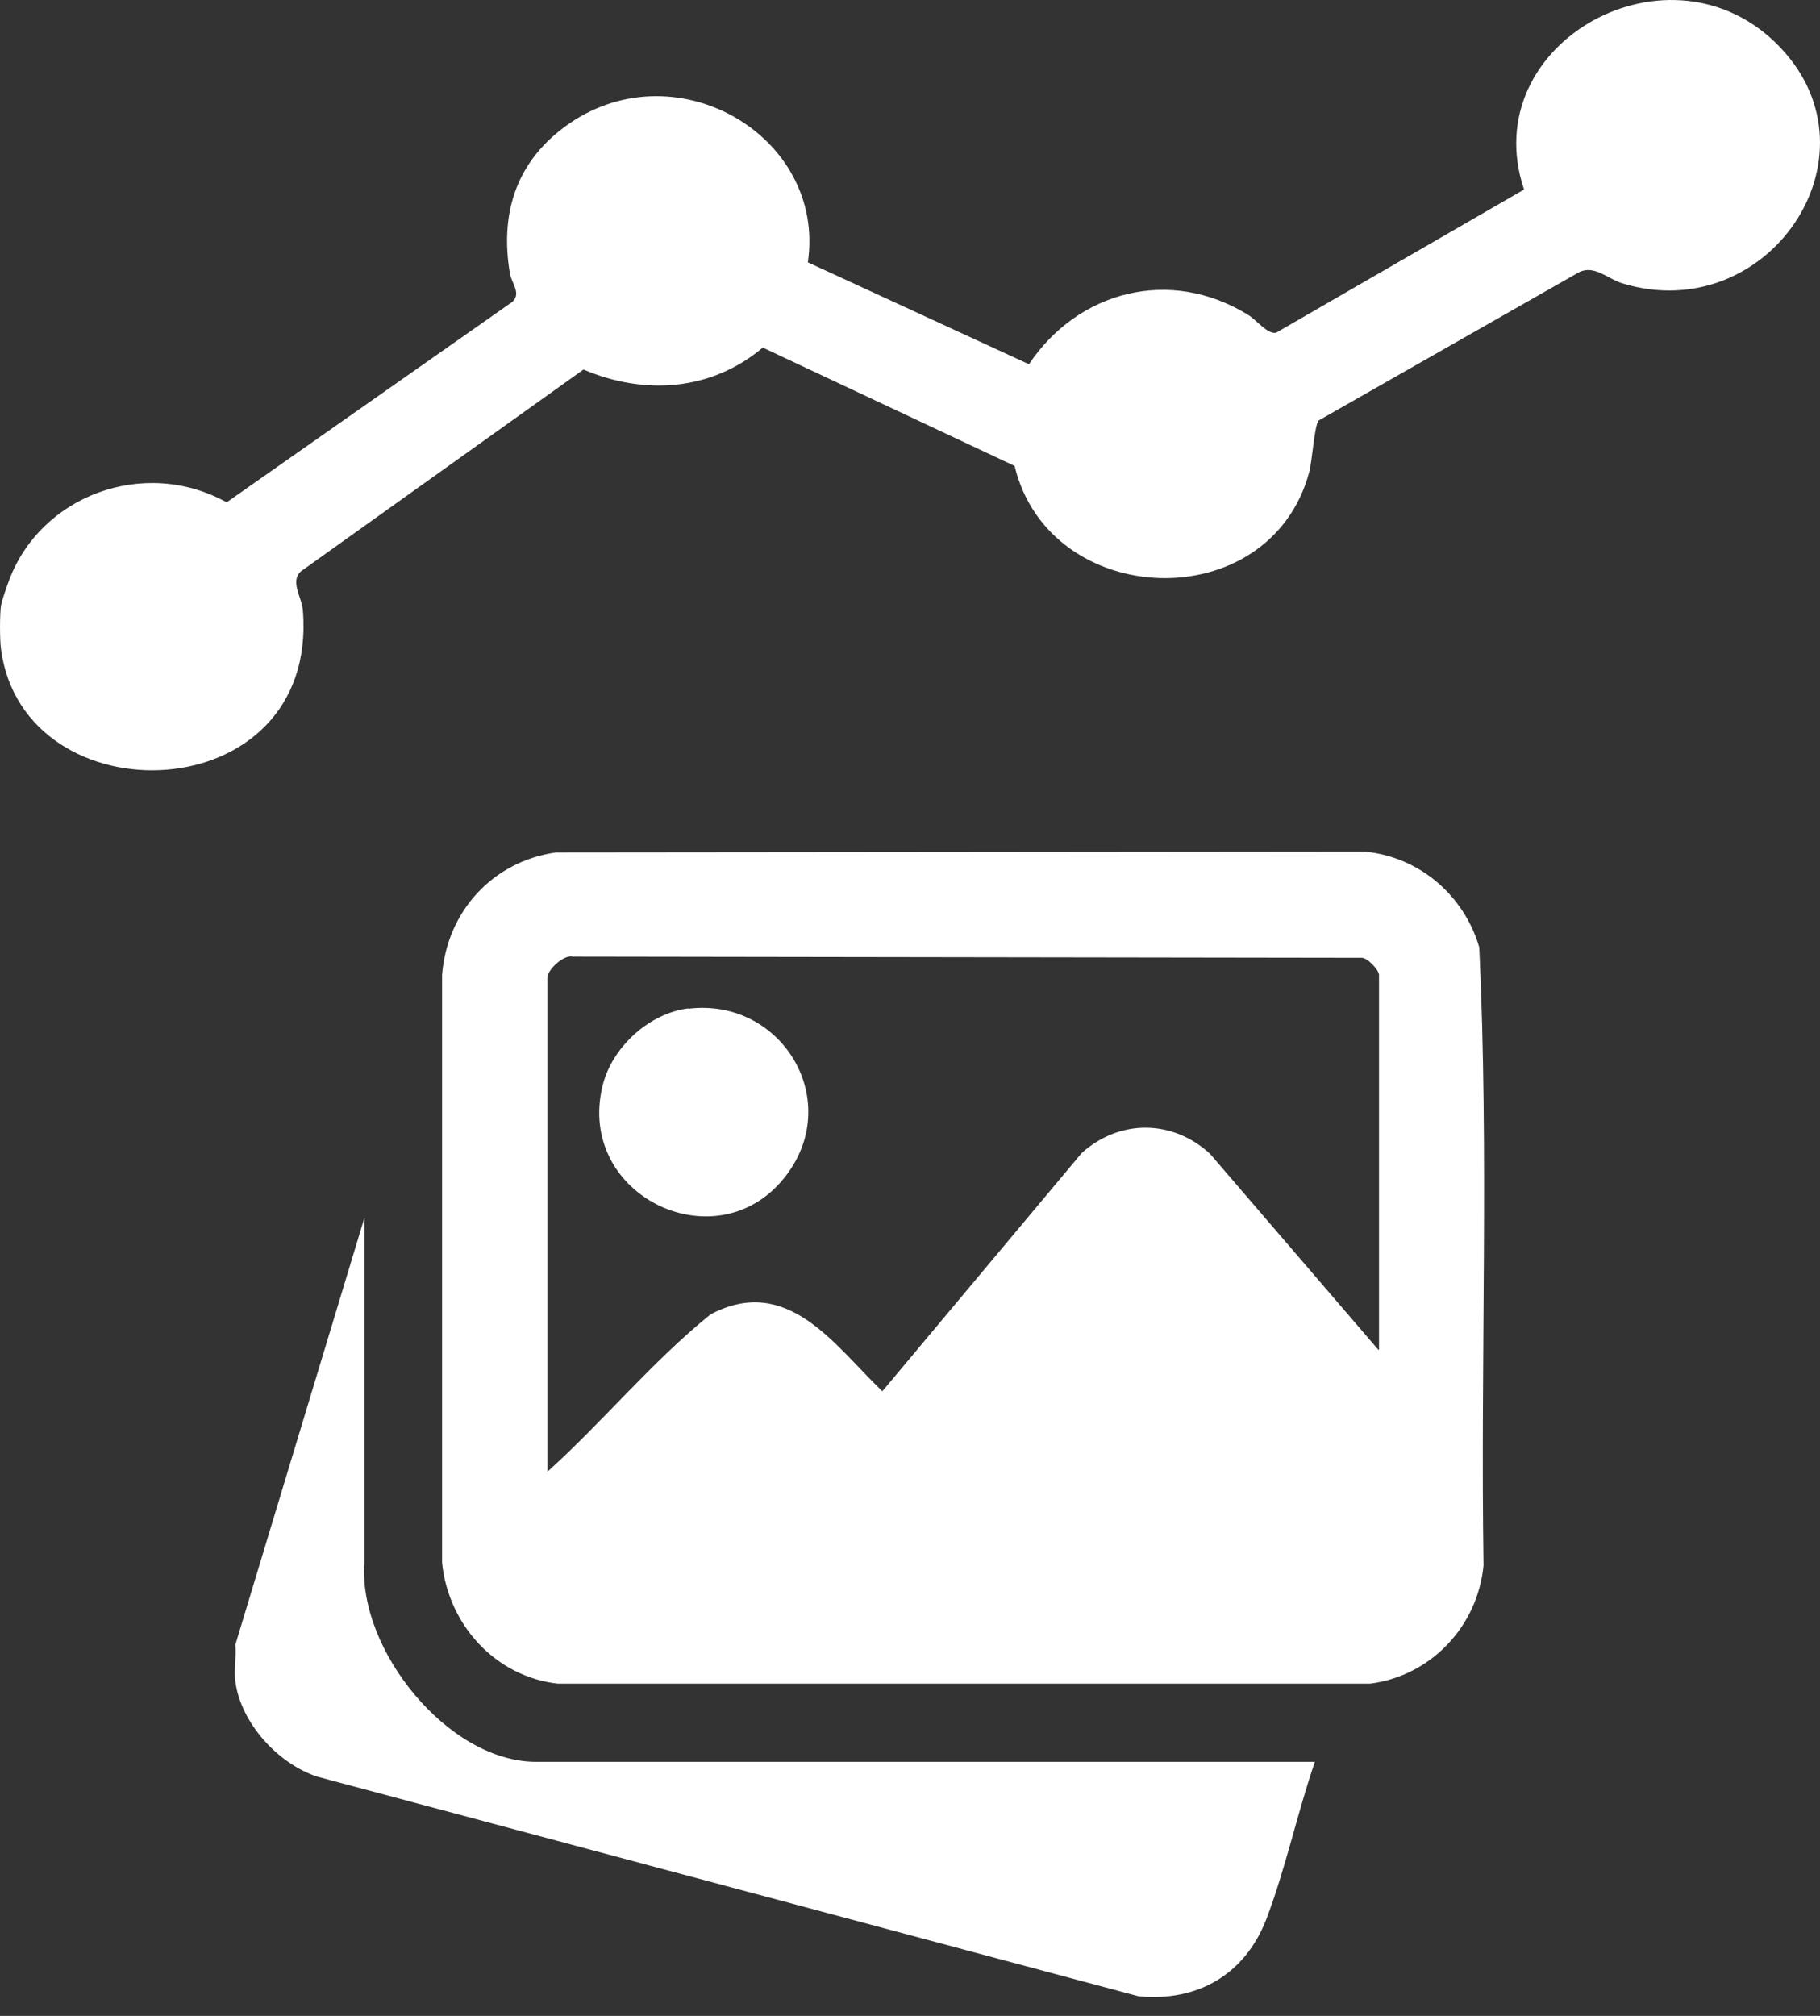
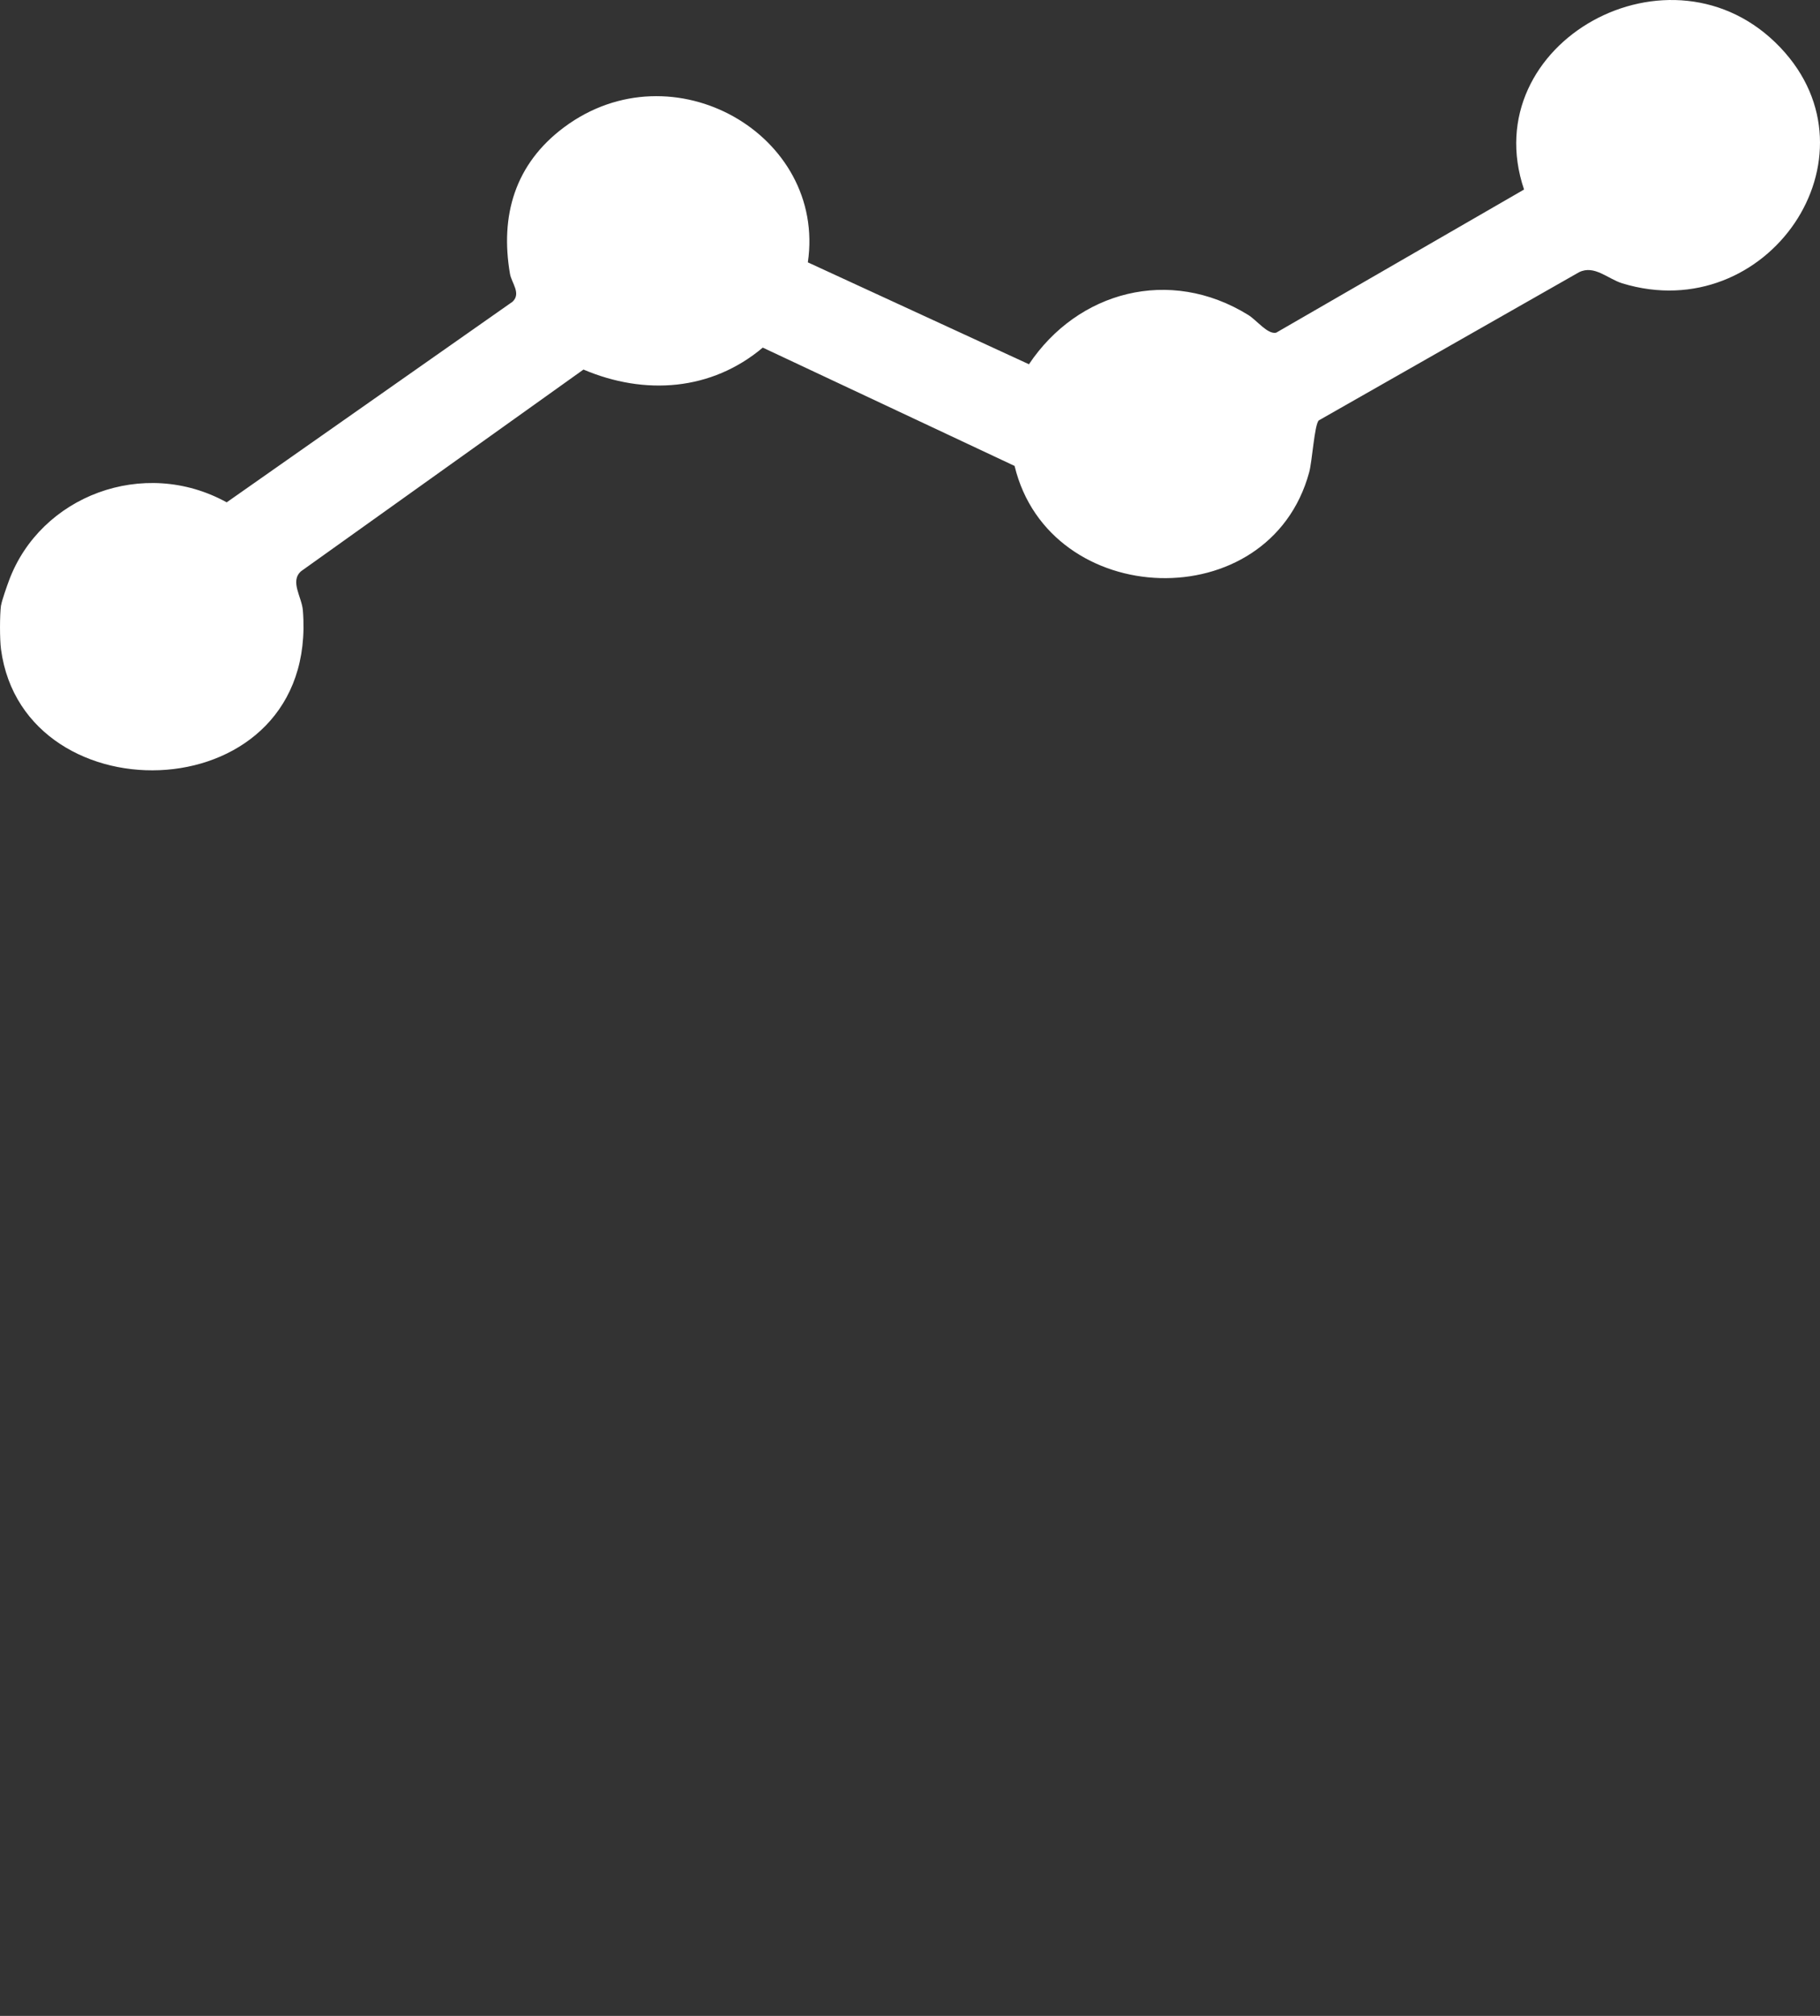
<svg xmlns="http://www.w3.org/2000/svg" width="56" height="62" viewBox="0 0 56 62" fill="none">
  <rect x="0" y="0" width="56" height="62" fill="#333333" stroke="none" />
  <path d="M0.034 18.616C0.051 18.485 0.216 18.017 0.276 17.857C1.242 15.254 4.42 14.04 6.975 15.45L15.77 9.28C16.044 9.023 15.739 8.703 15.691 8.419C15.388 6.645 15.832 5.05 17.357 3.914C20.7 1.423 25.431 4.147 24.857 8.069L31.66 11.203C33.161 8.959 35.99 8.193 38.406 9.686C38.671 9.849 39.002 10.292 39.267 10.232L46.894 5.829C45.37 1.318 51.441 -2.057 54.782 1.464C57.974 4.826 54.379 10.078 49.916 8.714C49.468 8.576 49.057 8.14 48.587 8.372L40.576 12.931C40.443 13.075 40.376 14.184 40.282 14.528C39.058 19.023 32.288 18.769 31.218 14.33L23.47 10.691C21.893 12.019 19.842 12.169 17.953 11.366L9.263 17.569C8.914 17.879 9.286 18.36 9.319 18.771C9.818 24.966 0.738 25.251 0.031 19.97C-0.01 19.663 -0.01 18.923 0.031 18.614L0.034 18.616Z" fill="white" />
-   <path d="M7.241 50.587L11.211 37.458V48.076C11.019 50.73 13.781 54.186 16.496 54.186H40.458C39.92 55.752 39.549 57.498 38.963 59.028C38.306 60.726 36.847 61.575 35.029 61.396L9.752 54.64C8.544 54.234 7.408 52.99 7.241 51.711C7.193 51.364 7.277 50.945 7.241 50.587Z" fill="white" />
-   <path d="M17.129 26.218L42.012 26.194C43.686 26.361 45.05 27.545 45.516 29.135C45.815 35.449 45.552 41.81 45.647 48.147C45.468 50.013 44.033 51.543 42.156 51.782H17.165C15.24 51.567 13.793 49.965 13.602 48.063V29.984C13.757 28.023 15.168 26.492 17.105 26.218H17.129ZM42.431 41.499V29.984C42.431 29.841 42.096 29.47 41.905 29.458L17.631 29.422C17.345 29.35 16.842 29.829 16.842 30.068V45.266C18.564 43.711 20.059 41.882 21.864 40.423C24.232 39.179 25.667 41.367 27.149 42.79L33.284 35.461C34.444 34.42 36.07 34.42 37.23 35.484L42.419 41.523L42.431 41.499Z" fill="white" />
-   <path d="M21.183 31.024C24.017 30.678 25.93 33.775 24.232 36.094C22.175 38.916 17.703 36.824 18.541 33.392C18.828 32.208 19.975 31.156 21.195 31.012L21.183 31.024Z" fill="white" />
</svg>